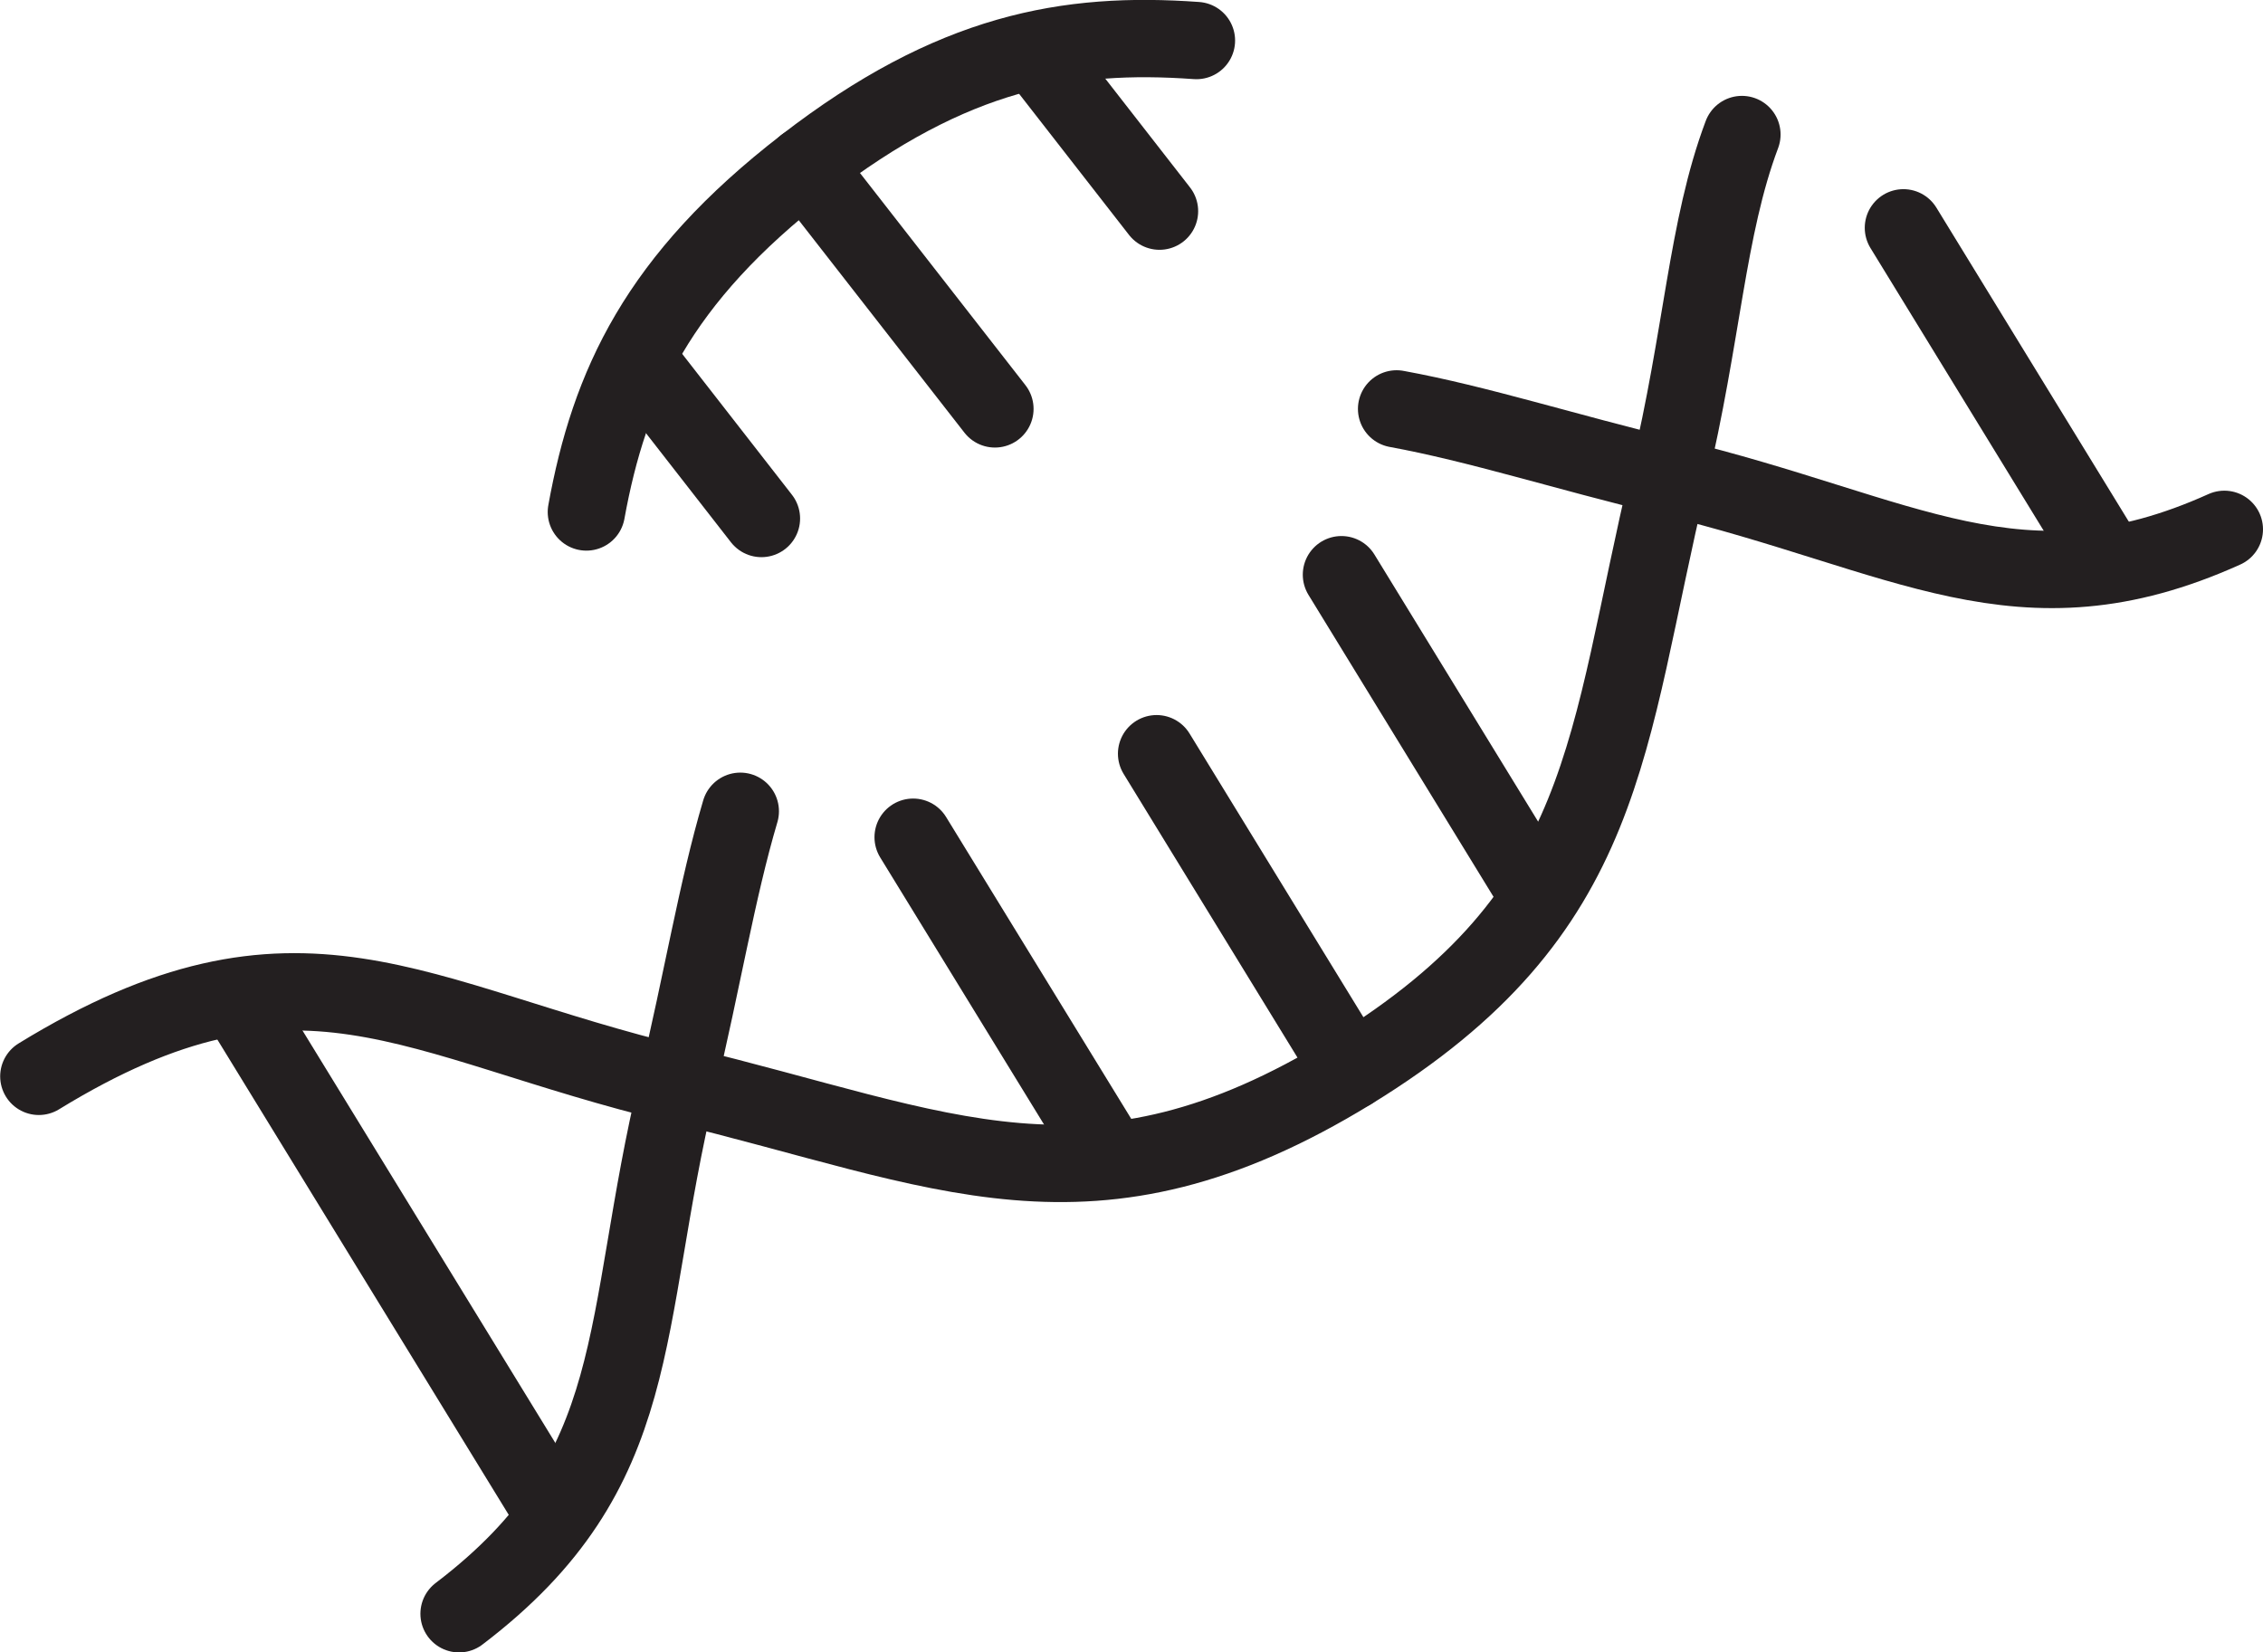
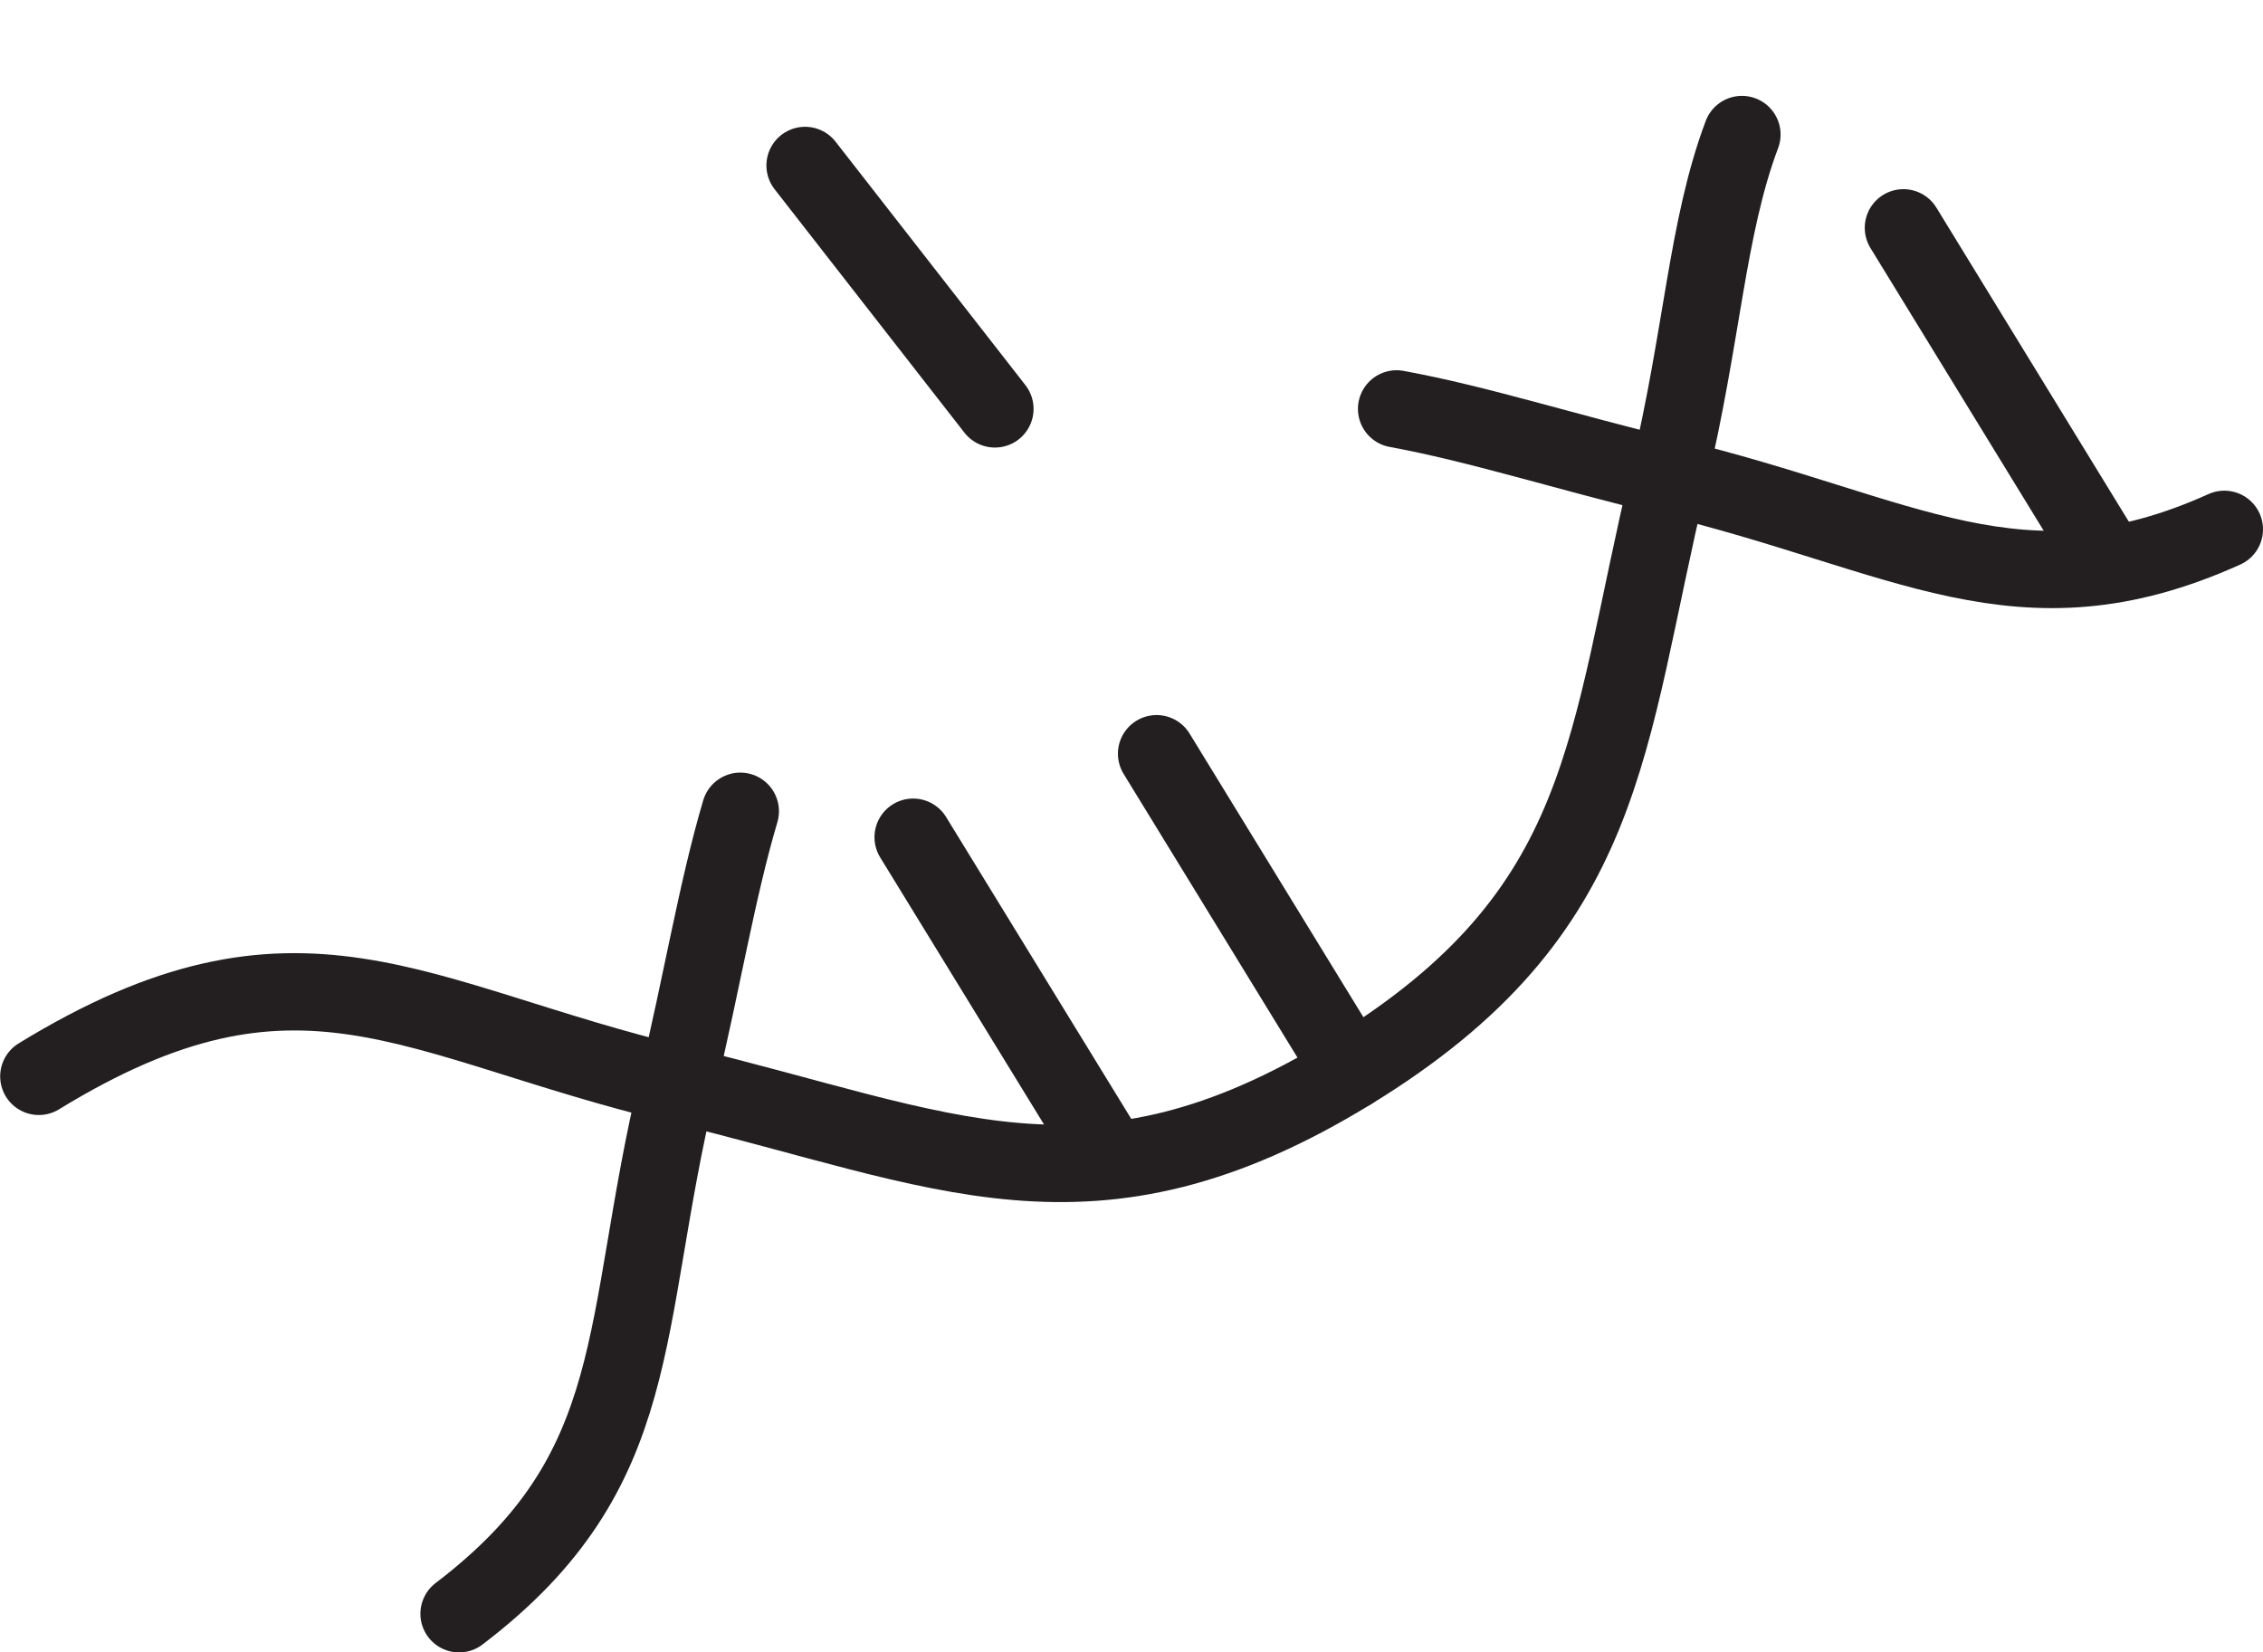
<svg xmlns="http://www.w3.org/2000/svg" preserveAspectRatio="xMidYMid meet" id="Calque_1" data-name="Calque 1" viewBox="0 0 131.72 96.18">
  <defs>
    <style>
      .cls-1 {
        fill: none;
        stroke: #231f20;
        stroke-linecap: round;
        stroke-linejoin: round;
        stroke-width: 4.5px;
      }
    </style>
  </defs>
  <g>
    <path class="cls-1" d="m101.39,7.83c-2.05,5.45-2.29,11.71-4.26,19.92-3.72,15.52-3.33,25.3-18.48,34.59-15.16,9.29-23.7,4.5-39.21.78-15.52-3.72-22.02-9.76-37.18-.47" />
    <path class="cls-1" d="m43.09,47.22c-1.37,4.63-2.2,9.82-3.66,15.9-3.38,14.1-1.69,22.43-12.71,30.81" />
    <path class="cls-1" d="m129.47,30.81c-11.91,5.37-18.58.25-32.35-3.06-6.07-1.46-11.08-3.08-15.83-3.95" />
    <line class="cls-1" x1="78.64" y1="62.34" x2="67.32" y2="43.87" />
    <line class="cls-1" x1="64.67" y1="67.51" x2="53.15" y2="48.73" />
-     <line class="cls-1" x1="31.9" y1="87.6" x2="14.2" y2="58.73" />
    <line class="cls-1" x1="122.36" y1="32.14" x2="110.79" y2="13.26" />
-     <line class="cls-1" x1="89.59" y1="52.23" x2="78.08" y2="33.45" />
  </g>
  <g>
-     <path class="cls-1" d="m69.64,2.36c-7.51-.54-14.21.65-22.78,7.27-8.58,6.62-11.39,12.79-12.73,20.17" />
    <line class="cls-1" x1="57.91" y1="23.8" x2="46.86" y2="9.63" />
-     <line class="cls-1" x1="44.32" y1="30.18" x2="37.06" y2="20.86" />
-     <line class="cls-1" x1="67.49" y1="12.29" x2="60.23" y2="2.97" />
  </g>
</svg>